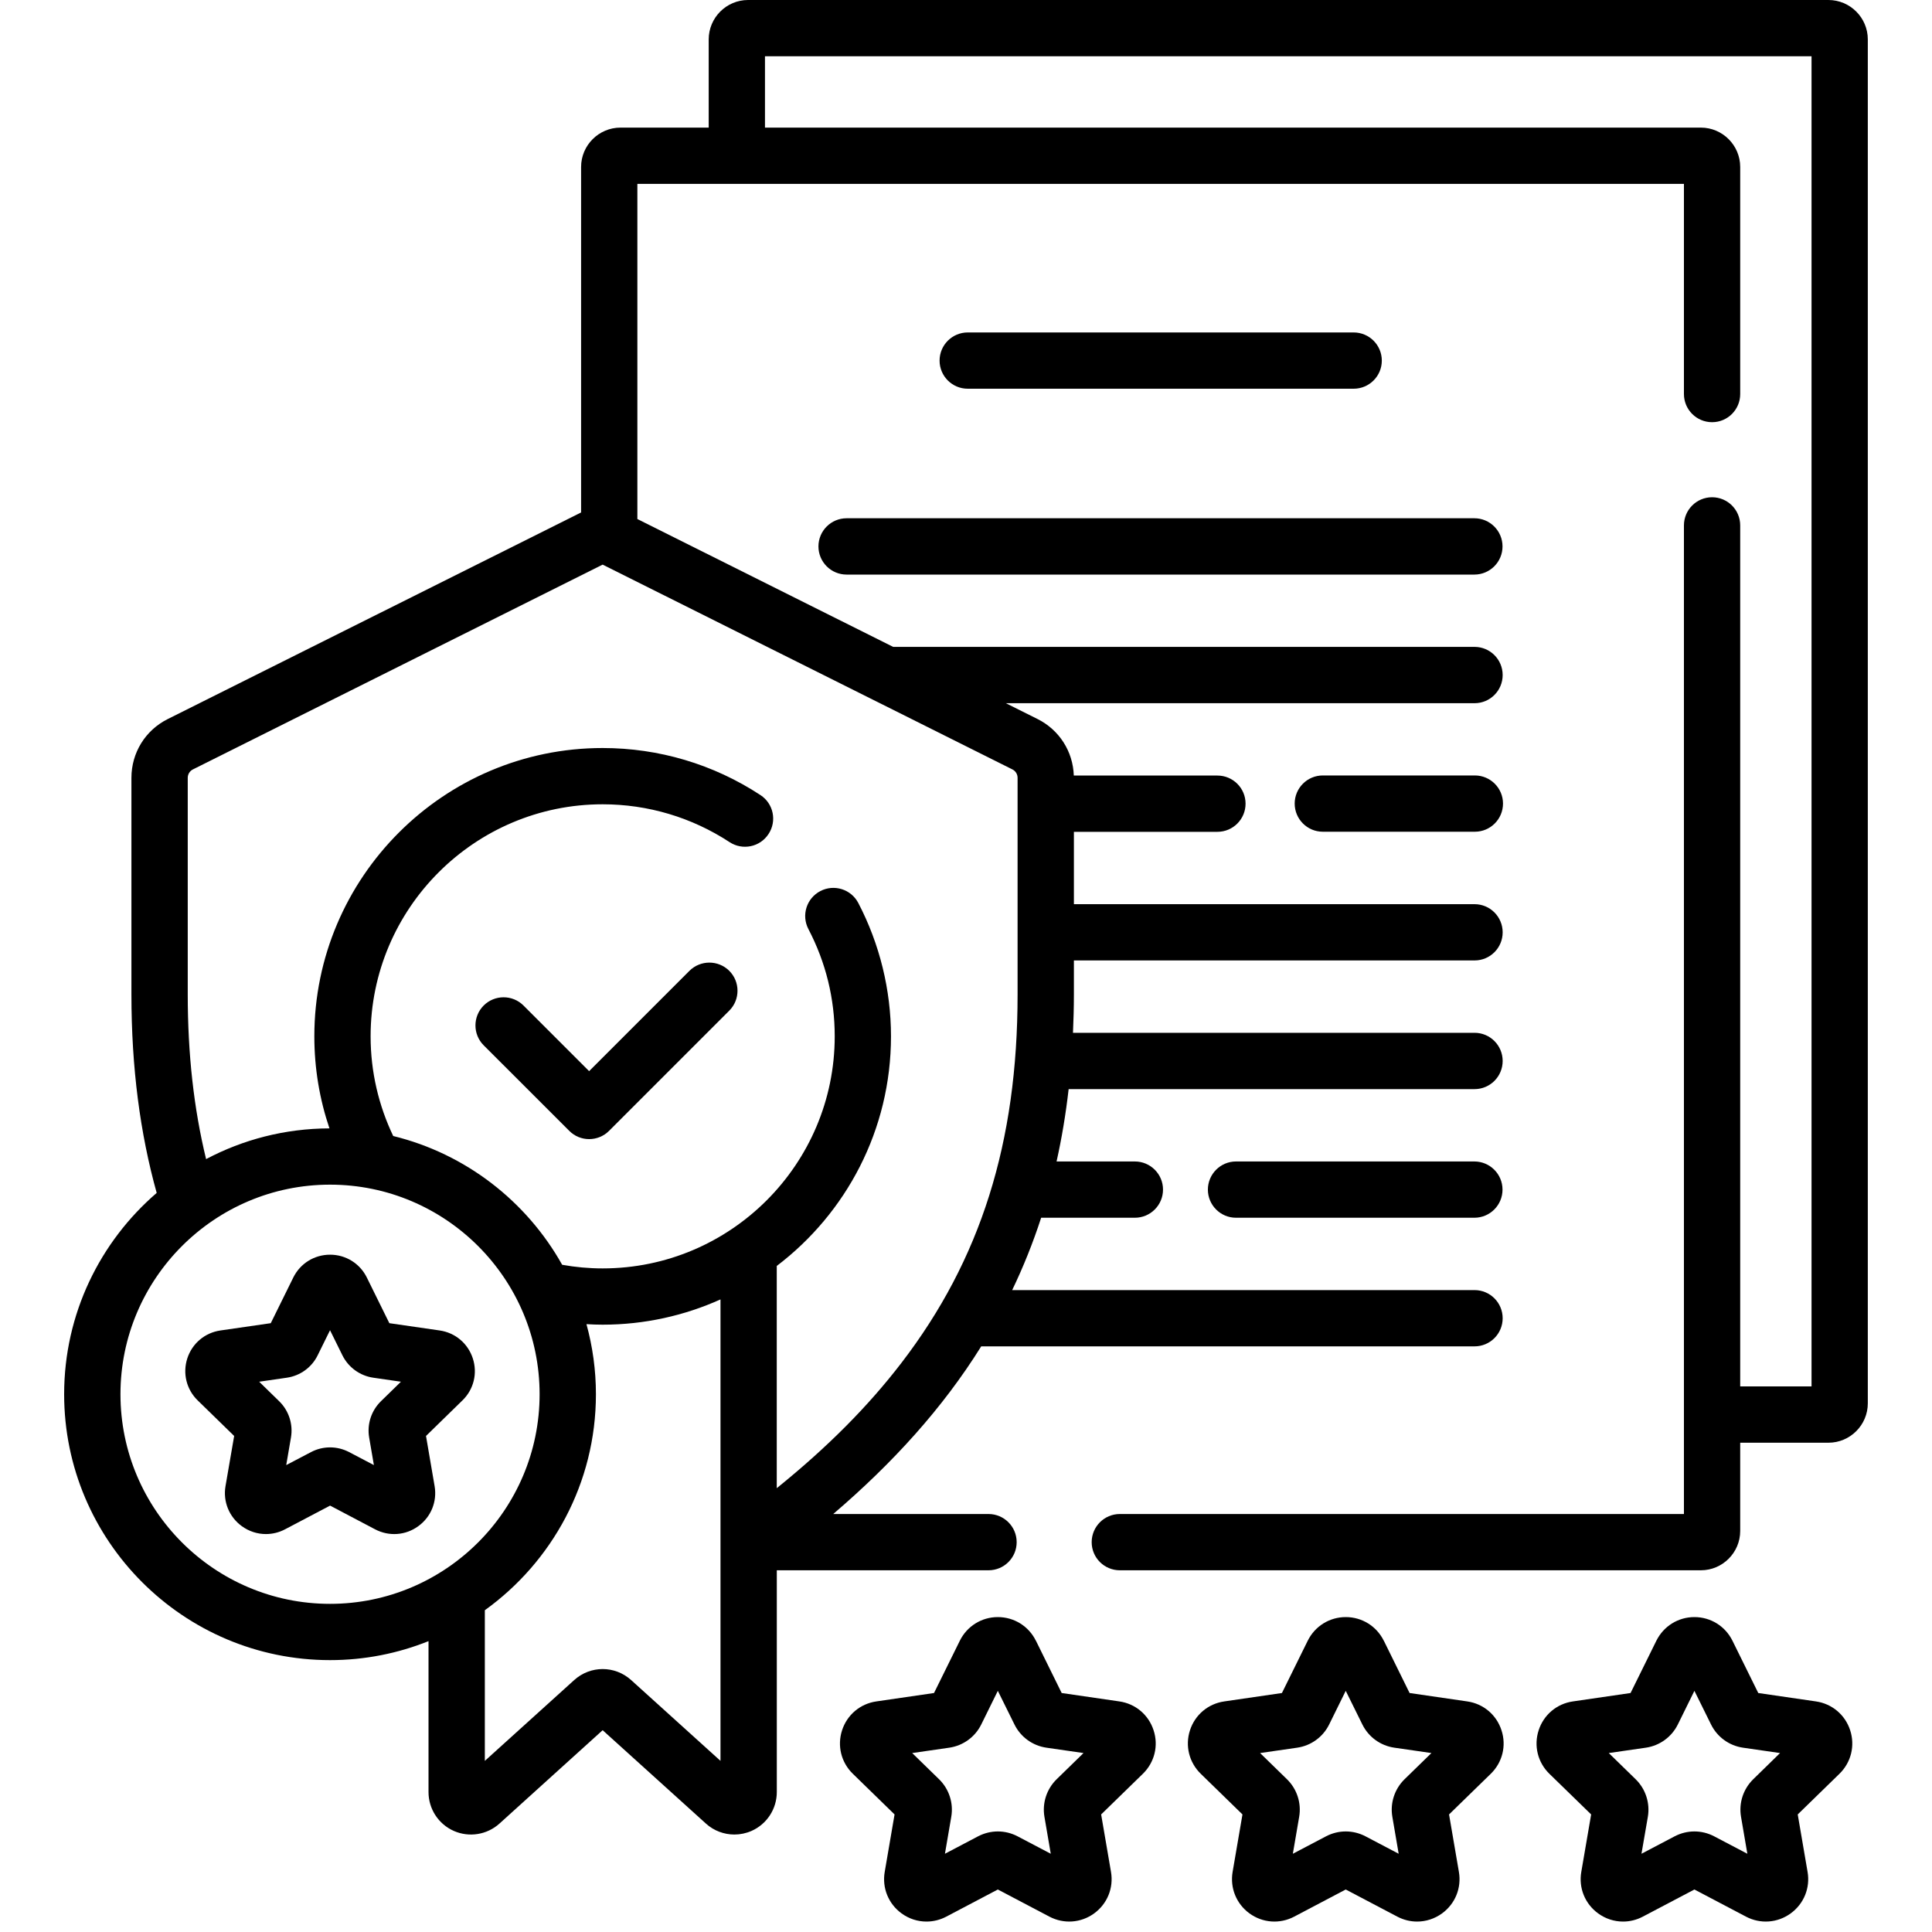
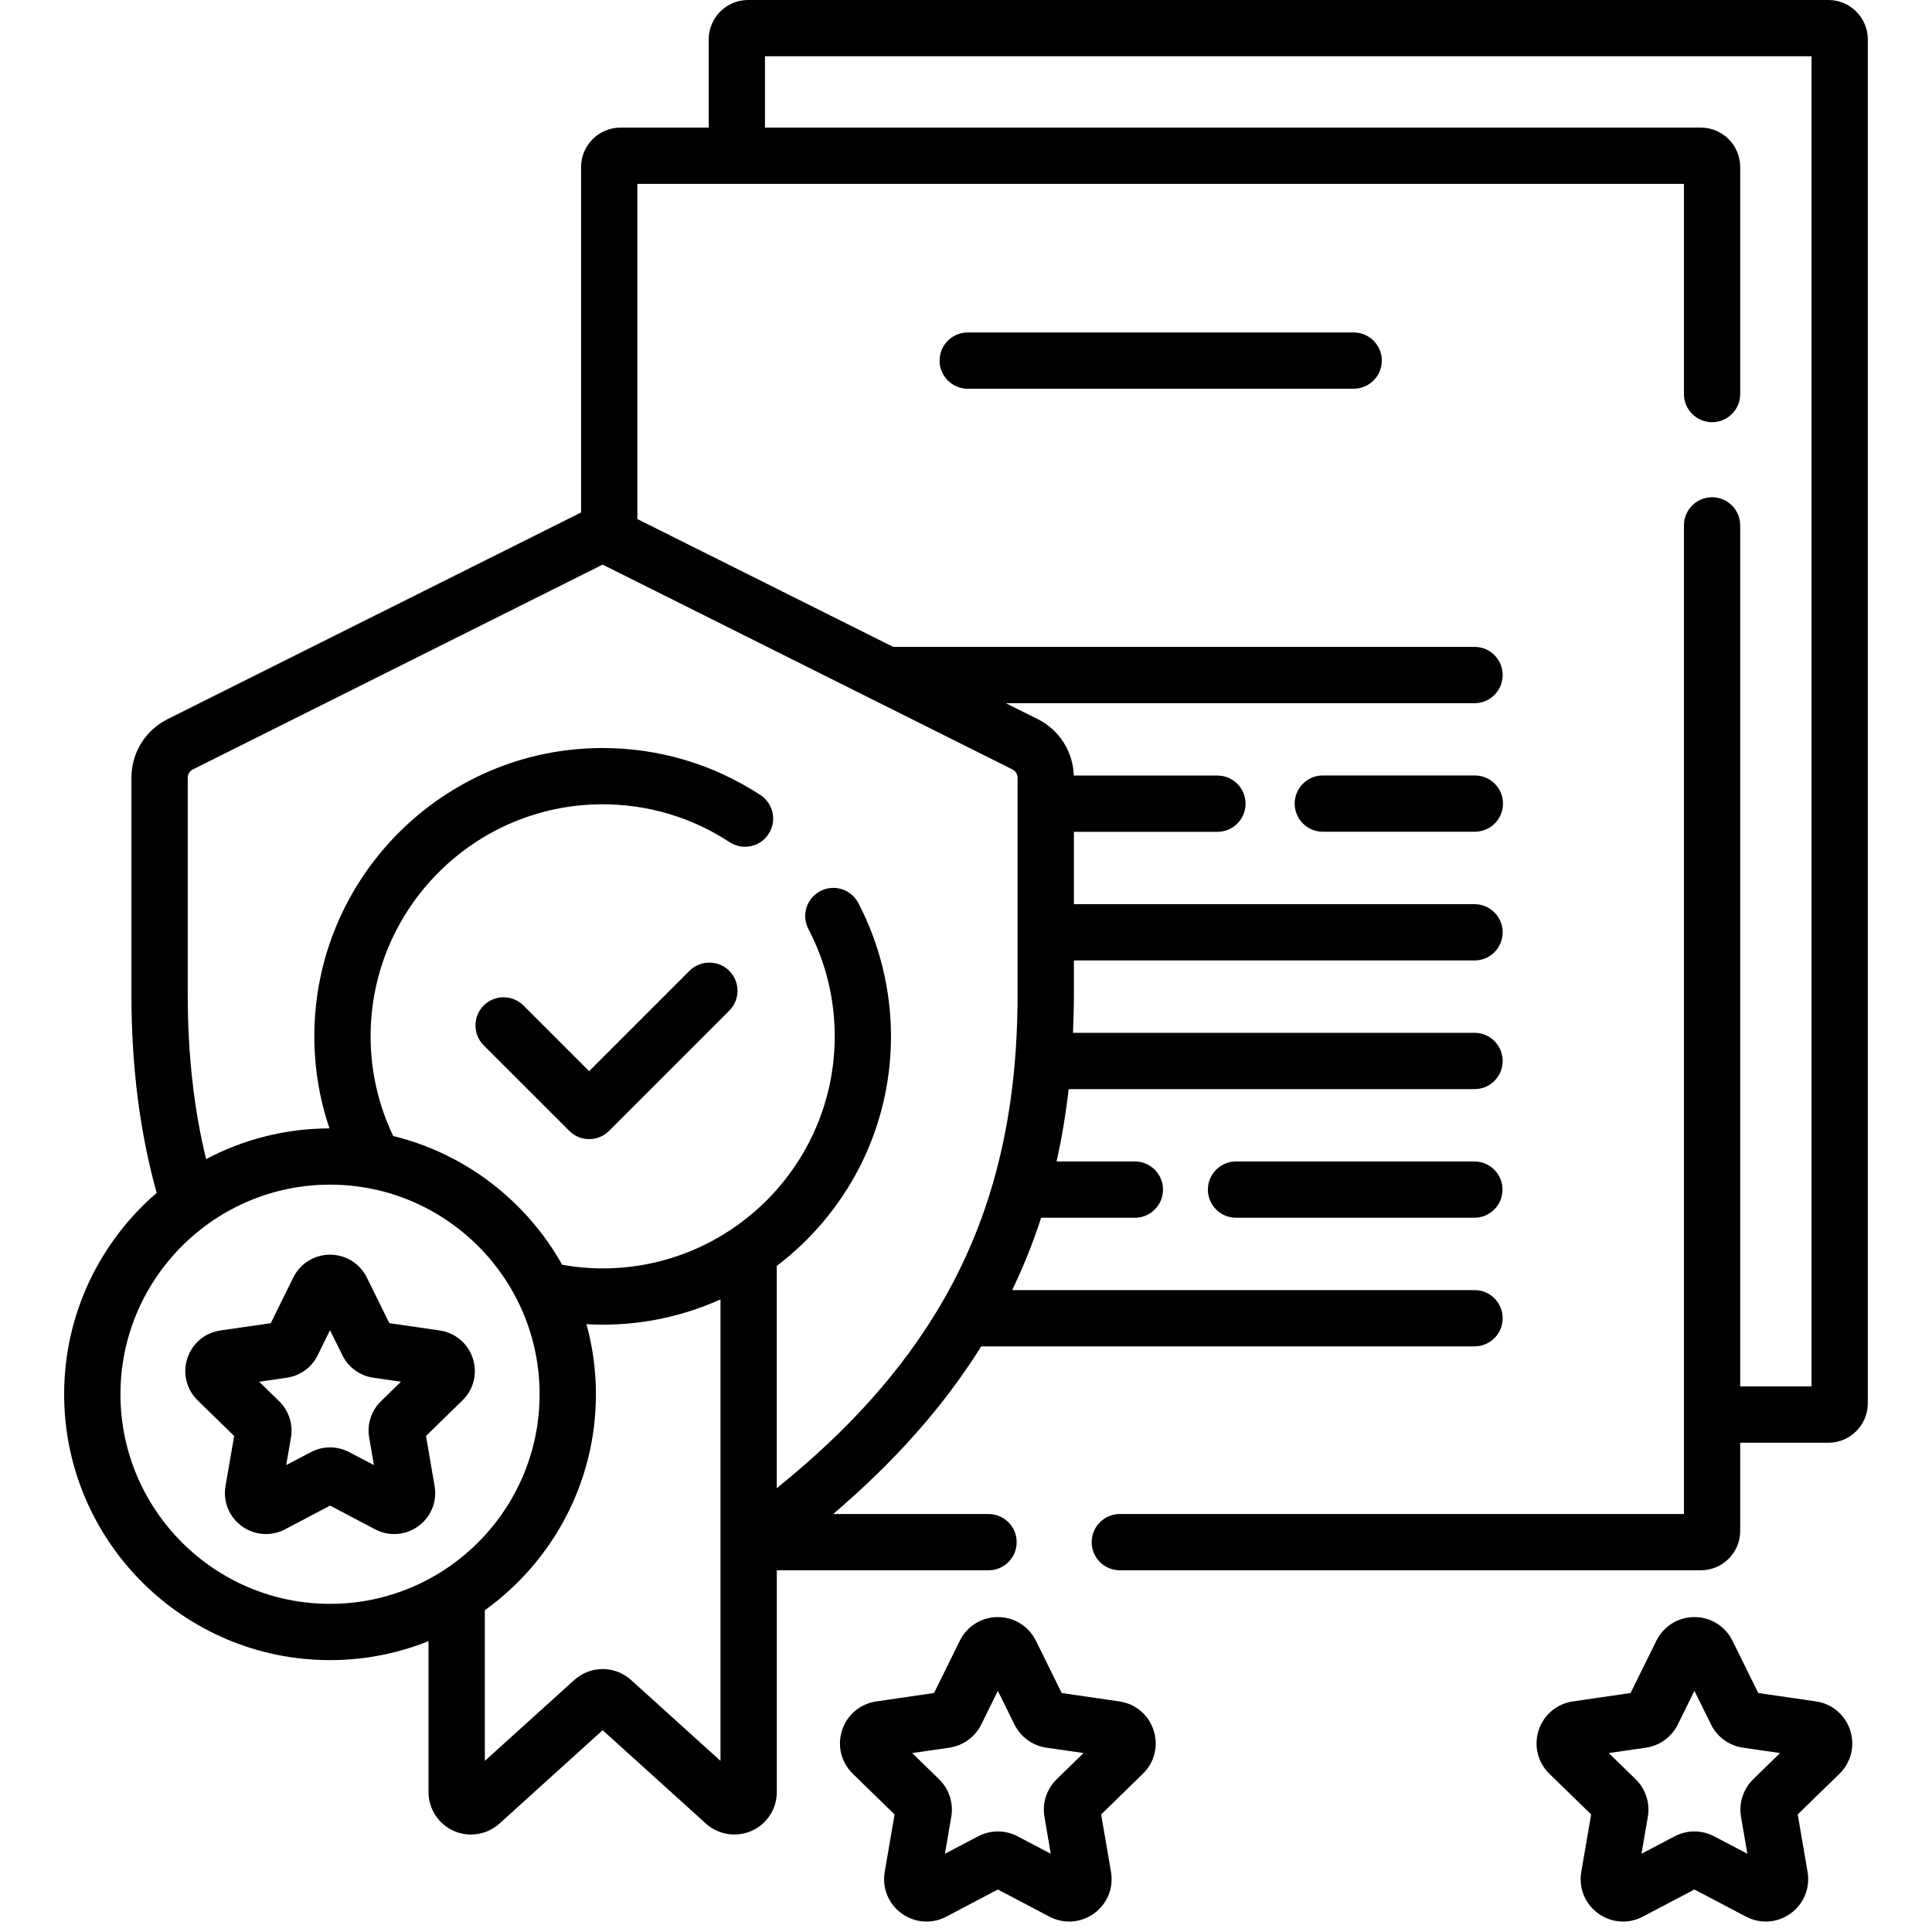
<svg xmlns="http://www.w3.org/2000/svg" width="40" height="40" viewBox="0 0 40 40" fill="none">
  <g clip-path="url(#clip0_14691_14456)">
    <path d="M37.855 0H15.488C15.039 0 14.673 0.366 14.673 0.816V2.642H12.847C12.397 2.642 12.031 3.008 12.031 3.457V10.61L3.473 14.887C3.009 15.119 2.721 15.585 2.721 16.104V20.588C2.721 22.109 2.901 23.467 3.244 24.698C2.072 25.708 1.328 27.201 1.328 28.866C1.328 31.902 3.798 34.371 6.833 34.371C7.553 34.371 8.241 34.231 8.872 33.978V37.103C8.872 37.451 9.077 37.766 9.395 37.907C9.712 38.047 10.083 37.988 10.341 37.755L12.477 35.822L14.615 37.755C14.779 37.904 14.991 37.982 15.204 37.982C15.325 37.982 15.446 37.957 15.56 37.907C15.878 37.766 16.083 37.45 16.083 37.103V32.511H20.466C20.788 32.511 21.049 32.251 21.049 31.929C21.049 31.607 20.788 31.346 20.466 31.346H17.251C18.486 30.289 19.517 29.155 20.315 27.875H30.529C30.851 27.875 31.111 27.614 31.111 27.293C31.111 26.971 30.851 26.71 30.529 26.71H20.956C21.186 26.232 21.386 25.734 21.556 25.212H23.496C23.818 25.212 24.079 24.951 24.079 24.629C24.079 24.308 23.818 24.047 23.496 24.047H21.875C21.982 23.567 22.066 23.068 22.125 22.549H30.529C30.851 22.549 31.111 22.288 31.111 21.966C31.111 21.644 30.851 21.383 30.529 21.383H22.215C22.226 21.123 22.234 20.859 22.234 20.588V19.885H30.529C30.851 19.885 31.111 19.625 31.111 19.303C31.111 18.981 30.851 18.72 30.529 18.72H22.234V17.222H25.205C25.527 17.222 25.788 16.961 25.788 16.639C25.788 16.317 25.527 16.057 25.205 16.057H22.232C22.215 15.557 21.931 15.112 21.482 14.887L20.825 14.559H30.529C30.851 14.559 31.111 14.298 31.111 13.976C31.111 13.654 30.851 13.393 30.529 13.393H18.492L13.196 10.746V3.807H34.864V8.158C34.864 8.48 35.125 8.741 35.447 8.741C35.769 8.741 36.029 8.48 36.029 8.158V3.457C36.029 3.008 35.663 2.642 35.214 2.642H15.838V1.165H37.506V28.704H36.029V10.878C36.029 10.556 35.769 10.295 35.447 10.295C35.125 10.295 34.864 10.556 34.864 10.878V31.346H23.185C22.863 31.346 22.602 31.607 22.602 31.929C22.602 32.251 22.863 32.511 23.185 32.511H35.214C35.663 32.511 36.029 32.146 36.029 31.696V29.87H37.855C38.305 29.87 38.671 29.504 38.671 29.054V0.816C38.671 0.366 38.305 0 37.855 0ZM2.494 28.866C2.494 26.474 4.44 24.527 6.833 24.527C9.226 24.527 11.172 26.474 11.172 28.866C11.172 31.259 9.226 33.206 6.833 33.206C4.44 33.206 2.494 31.259 2.494 28.866ZM13.067 34.784C12.731 34.48 12.224 34.48 11.888 34.784L10.038 36.457V33.338C11.429 32.338 12.338 30.707 12.338 28.866C12.338 28.364 12.269 27.878 12.142 27.415C12.253 27.422 12.365 27.426 12.477 27.426C13.346 27.426 14.172 27.238 14.917 26.903V36.457L13.067 34.784ZM21.068 16.104V20.588C21.068 23.657 20.303 26.082 18.661 28.22C17.975 29.113 17.143 29.954 16.082 30.811V26.21C17.518 25.119 18.447 23.395 18.447 21.456C18.447 20.498 18.213 19.543 17.77 18.695C17.621 18.41 17.269 18.3 16.984 18.449C16.698 18.598 16.588 18.95 16.737 19.235C17.098 19.927 17.282 20.674 17.282 21.456C17.282 24.105 15.127 26.261 12.477 26.261C12.191 26.261 11.911 26.235 11.639 26.186C10.902 24.871 9.642 23.887 8.141 23.52C7.842 22.894 7.673 22.195 7.673 21.456C7.673 18.807 9.828 16.652 12.477 16.652C13.415 16.652 14.323 16.923 15.106 17.436C15.375 17.612 15.736 17.537 15.912 17.267C16.089 16.998 16.014 16.637 15.744 16.461C14.772 15.823 13.642 15.487 12.477 15.487C9.186 15.487 6.508 18.165 6.508 21.456C6.508 22.123 6.618 22.763 6.821 23.362C5.899 23.364 5.03 23.594 4.267 23.998C4.012 22.95 3.887 21.822 3.887 20.588V16.104C3.887 16.03 3.928 15.963 3.994 15.93L12.477 11.69L20.961 15.93C21.027 15.963 21.068 16.03 21.068 16.104Z" fill="black" />
-     <path d="M16.945 11.313C16.945 11.635 17.206 11.896 17.528 11.896H30.525C30.847 11.896 31.108 11.635 31.108 11.313C31.108 10.991 30.847 10.73 30.525 10.73H17.528C17.206 10.73 16.945 10.991 16.945 11.313Z" fill="black" />
    <path d="M30.535 16.055H27.387C27.066 16.055 26.805 16.316 26.805 16.637C26.805 16.959 27.066 17.22 27.387 17.22H30.535C30.857 17.22 31.118 16.959 31.118 16.637C31.118 16.316 30.857 16.055 30.535 16.055Z" fill="black" />
    <path d="M30.525 24.047H25.59C25.269 24.047 25.008 24.308 25.008 24.63C25.008 24.951 25.269 25.212 25.59 25.212H30.525C30.847 25.212 31.108 24.951 31.108 24.63C31.108 24.308 30.847 24.047 30.525 24.047Z" fill="black" />
    <path d="M28.026 8.048C28.348 8.048 28.609 7.787 28.609 7.466C28.609 7.144 28.348 6.883 28.026 6.883H20.036C19.714 6.883 19.453 7.144 19.453 7.466C19.453 7.787 19.714 8.048 20.036 8.048H28.026Z" fill="black" />
    <path d="M14.274 20.1L12.197 22.177L10.838 20.818C10.611 20.591 10.242 20.591 10.014 20.818C9.787 21.046 9.787 21.415 10.014 21.642L11.786 23.413C11.899 23.527 12.048 23.584 12.197 23.584C12.347 23.584 12.496 23.527 12.61 23.413L15.099 20.924C15.326 20.697 15.326 20.328 15.099 20.1C14.871 19.873 14.502 19.873 14.274 20.1Z" fill="black" />
    <path d="M23.175 35.226L21.981 35.052L21.448 33.97C21.448 33.97 21.448 33.97 21.447 33.97C21.298 33.668 20.996 33.48 20.659 33.48C20.323 33.48 20.021 33.668 19.872 33.97L19.338 35.052L18.144 35.226C17.81 35.274 17.538 35.503 17.434 35.824C17.33 36.144 17.415 36.489 17.657 36.724L18.521 37.566L18.317 38.756C18.26 39.088 18.394 39.417 18.666 39.615C18.82 39.727 19 39.784 19.182 39.784C19.322 39.784 19.462 39.75 19.592 39.682L20.659 39.12L21.727 39.682C22.026 39.839 22.38 39.813 22.653 39.615C22.925 39.417 23.059 39.088 23.002 38.756L22.798 37.566L23.662 36.724C23.903 36.489 23.989 36.144 23.884 35.824C23.78 35.503 23.509 35.274 23.175 35.226ZM21.877 36.837C21.67 37.039 21.575 37.33 21.624 37.615L21.755 38.38L21.068 38.019C20.94 37.952 20.8 37.918 20.659 37.918C20.519 37.918 20.379 37.952 20.25 38.019L19.564 38.38L19.695 37.615C19.744 37.33 19.649 37.039 19.442 36.837L18.886 36.295L19.654 36.184C19.94 36.142 20.188 35.963 20.316 35.703L20.659 35.007L21.003 35.703C21.131 35.963 21.378 36.142 21.665 36.184L22.433 36.295L21.877 36.837Z" fill="black" />
-     <path d="M30.378 35.226L29.184 35.052L28.651 33.97C28.651 33.97 28.651 33.97 28.65 33.97C28.501 33.668 28.199 33.48 27.863 33.48C27.526 33.48 27.224 33.668 27.075 33.97L26.541 35.052L25.347 35.226C25.013 35.274 24.741 35.503 24.637 35.824C24.533 36.144 24.619 36.489 24.86 36.724L25.724 37.566L25.52 38.755C25.463 39.087 25.597 39.417 25.869 39.615C26.142 39.813 26.496 39.839 26.795 39.682L27.862 39.12L28.93 39.682C29.06 39.75 29.2 39.784 29.34 39.784C29.521 39.784 29.701 39.727 29.856 39.615C30.128 39.417 30.262 39.088 30.205 38.756L30.001 37.566L30.865 36.724C31.106 36.489 31.192 36.144 31.087 35.824C30.983 35.503 30.712 35.274 30.378 35.226ZM29.08 36.837C28.873 37.039 28.778 37.33 28.827 37.615L28.958 38.38L28.271 38.019C28.143 37.952 28.003 37.918 27.862 37.918C27.722 37.918 27.582 37.952 27.454 38.019L26.767 38.38L26.898 37.615C26.947 37.33 26.852 37.039 26.645 36.837L26.089 36.295L26.857 36.184C27.144 36.142 27.391 35.963 27.519 35.703L27.862 35.007L28.206 35.703C28.334 35.963 28.581 36.142 28.868 36.184L29.636 36.295L29.08 36.837Z" fill="black" />
    <path d="M37.597 35.226L36.403 35.052L35.869 33.97C35.869 33.97 35.869 33.97 35.869 33.97C35.72 33.668 35.418 33.48 35.081 33.48C34.744 33.48 34.443 33.668 34.293 33.97L33.759 35.052L32.565 35.226C32.232 35.274 31.96 35.503 31.856 35.824C31.752 36.144 31.837 36.489 32.078 36.724L32.943 37.566L32.739 38.755C32.681 39.087 32.815 39.417 33.088 39.615C33.242 39.727 33.422 39.784 33.604 39.784C33.743 39.784 33.884 39.75 34.013 39.682L35.081 39.12L36.149 39.682C36.447 39.839 36.802 39.813 37.074 39.615C37.347 39.417 37.481 39.088 37.424 38.756L37.22 37.566L38.084 36.724C38.325 36.489 38.41 36.144 38.306 35.824C38.202 35.503 37.93 35.274 37.597 35.226ZM36.299 36.837C36.092 37.039 35.997 37.33 36.046 37.615L36.177 38.38L35.49 38.019C35.362 37.952 35.222 37.918 35.081 37.918C34.941 37.918 34.8 37.952 34.672 38.019L33.985 38.38L34.117 37.615C34.165 37.33 34.071 37.039 33.864 36.837L33.308 36.295L34.076 36.184C34.362 36.142 34.609 35.963 34.738 35.703L35.081 35.007L35.425 35.703C35.553 35.963 35.8 36.142 36.086 36.184L36.854 36.295L36.299 36.837Z" fill="black" />
    <path d="M9.104 27.546L8.061 27.395L7.595 26.45C7.451 26.158 7.159 25.977 6.834 25.977C6.508 25.977 6.216 26.158 6.072 26.45L5.606 27.395L4.563 27.546C4.241 27.593 3.979 27.814 3.878 28.124C3.778 28.433 3.86 28.767 4.093 28.994L4.848 29.73L4.669 30.768C4.614 31.089 4.744 31.407 5.007 31.598C5.156 31.706 5.33 31.761 5.505 31.761C5.64 31.761 5.776 31.729 5.901 31.663L6.834 31.172L7.766 31.663C8.054 31.814 8.397 31.79 8.66 31.598C8.924 31.407 9.053 31.089 8.998 30.768L8.82 29.73L9.574 28.994C9.808 28.767 9.89 28.433 9.789 28.124C9.688 27.814 9.426 27.593 9.104 27.546ZM7.887 29.011C7.687 29.206 7.596 29.487 7.643 29.762L7.741 30.333L7.228 30.064C6.981 29.934 6.686 29.934 6.439 30.064L5.926 30.333L6.024 29.762C6.071 29.487 5.98 29.206 5.78 29.011L5.366 28.607L5.938 28.524C6.215 28.484 6.454 28.311 6.577 28.06L6.833 27.541L7.089 28.06C7.213 28.31 7.452 28.484 7.729 28.524L8.301 28.607L7.887 29.011Z" fill="black" />
  </g>
  <defs>
    <clipPath id="clip0_14691_14456">
      <rect width="39.781" height="39.781" fill="white" transform="translate(0.109)" />
    </clipPath>
  </defs>
</svg>